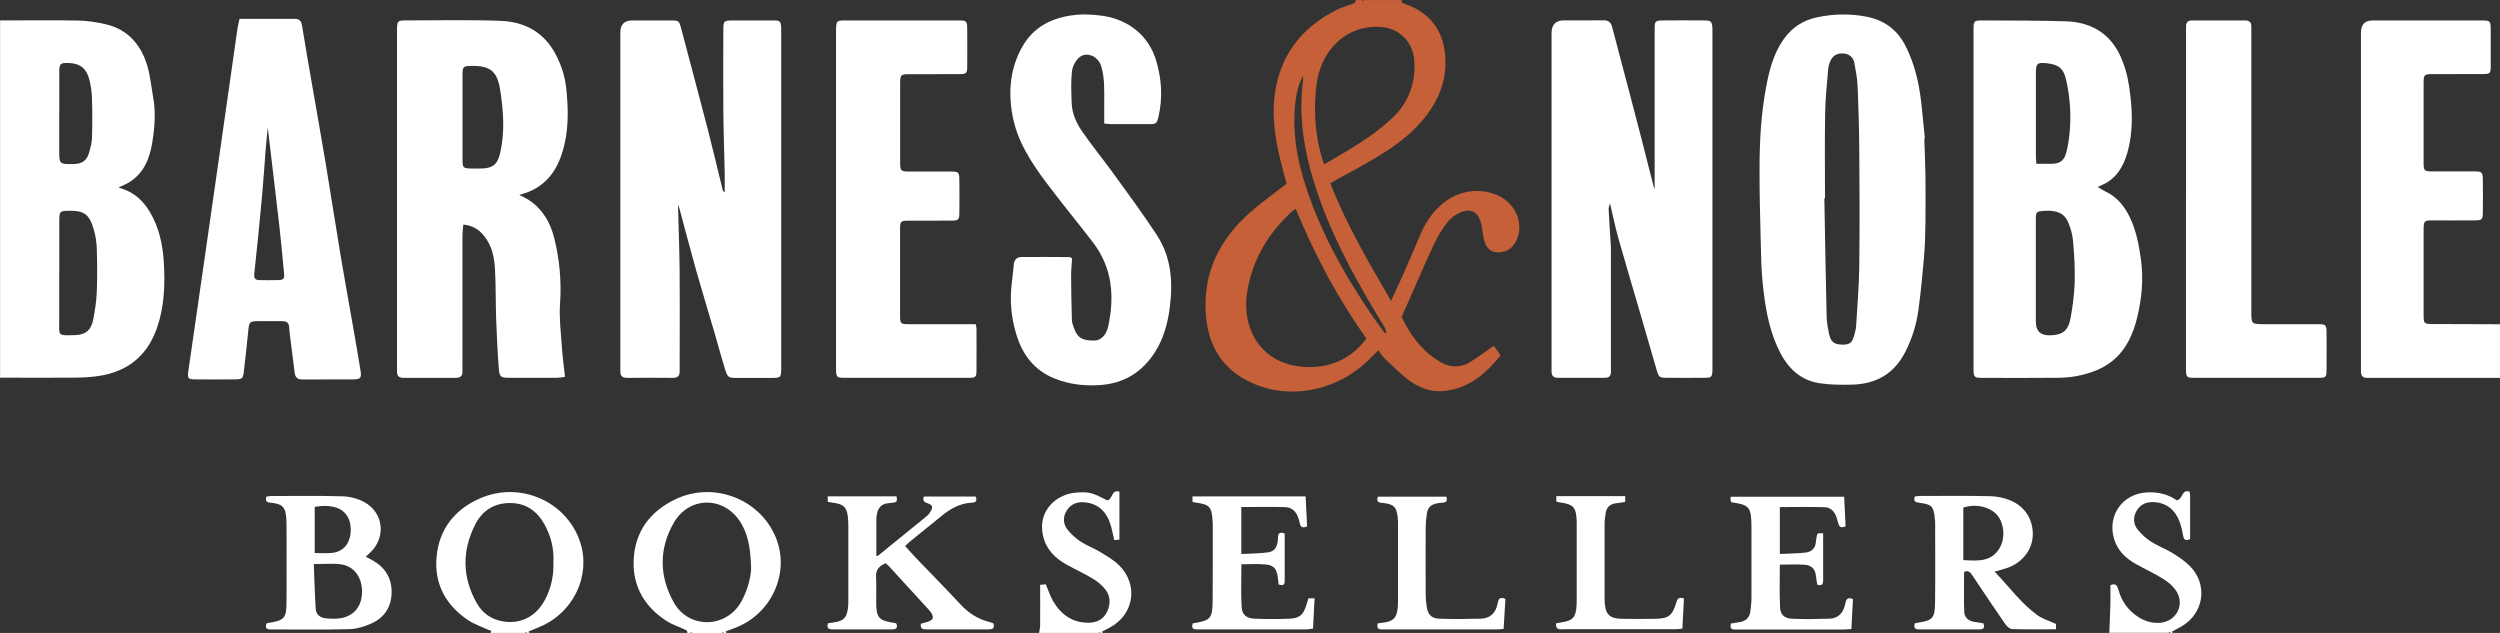
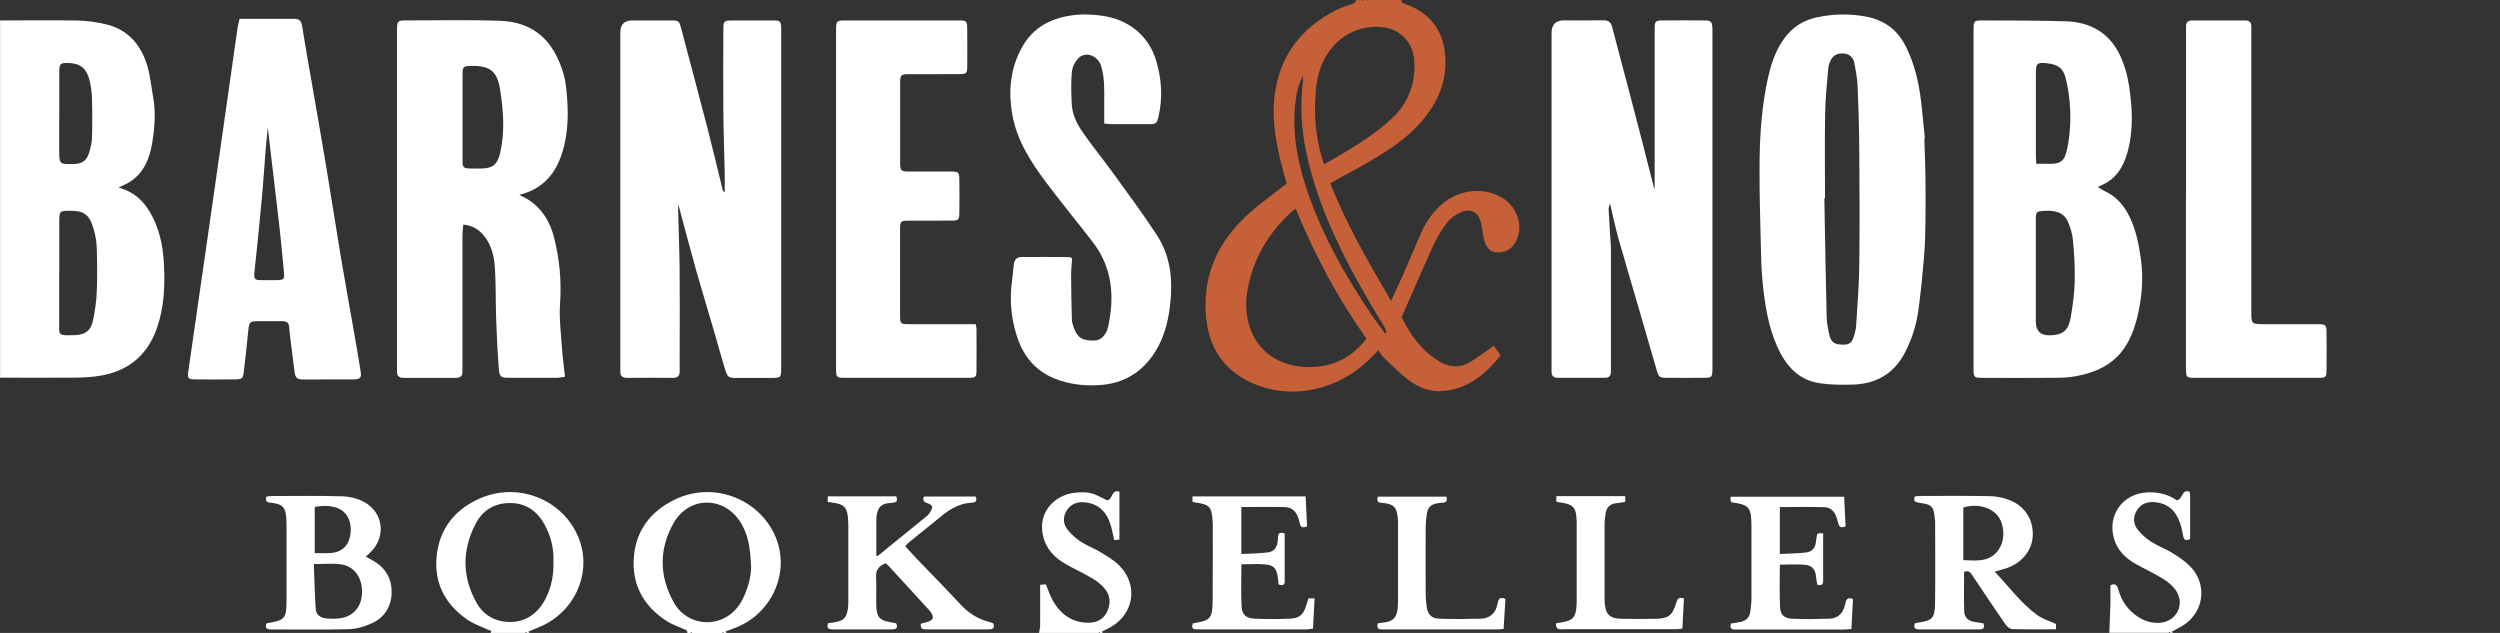
<svg xmlns="http://www.w3.org/2000/svg" width="158" height="40" viewBox="0 0 158 40" fill="none">
  <rect x="0" y="0" width="158" height="40" fill="#333333" stroke="none" />
  <g clip-path="url(#clip0_5667_7808)">
    <path d="M88.578 0C88.592 0.064 88.587 0.169 88.623 0.183C88.85 0.283 89.09 0.352 89.307 0.457C90.558 1.068 91.215 2.105 91.333 3.474C91.478 5.127 90.862 6.519 89.788 7.738C88.823 8.834 87.608 9.596 86.362 10.313C85.778 10.65 85.18 10.966 84.591 11.29C84.432 11.376 84.283 11.468 84.079 11.586C85.089 14.184 86.485 16.549 87.912 19.018C88.202 18.393 88.447 17.873 88.678 17.348C89.045 16.517 89.403 15.677 89.76 14.841C90.1 14.052 90.562 13.358 91.233 12.819C92.271 11.979 93.73 11.828 94.849 12.445C95.886 13.015 96.317 14.28 95.809 15.243C95.642 15.563 95.406 15.814 95.048 15.9C94.364 16.074 93.933 15.8 93.775 15.092C93.702 14.768 93.675 14.435 93.603 14.116C93.458 13.449 92.982 13.152 92.352 13.403C92.031 13.531 91.704 13.759 91.491 14.029C91.147 14.467 90.848 14.956 90.612 15.462C89.915 16.978 89.258 18.512 88.582 20.041C88.981 20.863 89.475 21.607 90.132 22.219C90.418 22.483 90.748 22.721 91.088 22.908C91.672 23.232 92.298 23.246 92.878 22.903C93.394 22.593 93.874 22.219 94.409 21.849C94.531 22.027 94.672 22.223 94.84 22.461C93.879 23.648 92.783 24.579 91.206 24.716C90.368 24.789 89.611 24.474 88.959 23.972C88.428 23.556 87.953 23.072 87.463 22.607C87.337 22.483 87.25 22.319 87.119 22.132C86.892 22.356 86.77 22.479 86.643 22.607C84.604 24.693 81.56 25.332 79.068 24.177C77.287 23.355 76.381 21.913 76.218 19.973C75.991 17.293 77.047 15.161 79 13.431C79.602 12.897 80.264 12.426 80.898 11.924C81.025 11.824 81.156 11.728 81.315 11.609C81.174 11.08 81.02 10.559 80.898 10.034C80.599 8.738 80.391 7.432 80.549 6.095C80.857 3.524 82.239 1.735 84.514 0.607C84.849 0.438 85.225 0.347 85.574 0.205C85.633 0.183 85.66 0.073 85.701 0.005C85.832 0.005 85.964 0.005 86.095 0.005C86.095 0.027 86.1 0.046 86.104 0.068C86.136 0.046 86.163 0.027 86.195 0.005C86.983 0.005 87.776 0.005 88.564 0.005L88.578 0ZM81.886 13.193C81.768 13.28 81.714 13.312 81.664 13.353C80.151 14.732 79.154 16.412 78.823 18.448C78.451 20.726 79.657 23.018 82.416 23.186C84.015 23.287 85.338 22.73 86.358 21.401C84.555 18.863 83.096 16.129 81.886 13.189V13.193ZM83.68 10.386C85.225 9.5 86.716 8.656 87.975 7.478C88.999 6.514 89.475 5.282 89.385 3.858C89.307 2.63 88.433 1.771 87.219 1.698C85.606 1.602 84.192 2.515 83.535 4.086C83.222 4.83 83.15 5.62 83.118 6.419C83.064 7.752 83.227 9.057 83.68 10.39V10.386ZM87.531 21.068C87.563 21.055 87.59 21.036 87.622 21.023C87.586 20.909 87.563 20.781 87.504 20.68C87.35 20.406 87.173 20.146 87.015 19.877C85.456 17.279 84.029 14.618 83.105 11.71C82.421 9.564 82.053 7.368 82.353 5.104C82.366 5.003 82.353 4.898 82.353 4.798C82.035 5.355 81.922 5.948 81.859 6.551C81.677 8.226 81.931 9.856 82.421 11.449C83.368 14.531 84.926 17.307 86.725 19.954C86.983 20.333 87.26 20.694 87.527 21.068H87.531Z" fill="#C66038" />
    <path d="M0 1.292C1.631 1.292 3.258 1.269 4.889 1.297C5.491 1.306 6.103 1.397 6.688 1.534C8.024 1.845 8.858 2.762 9.27 4.031C9.492 4.716 9.556 5.451 9.682 6.163C9.85 7.104 9.778 8.044 9.628 8.98C9.465 10.007 9.102 10.934 8.169 11.518C7.974 11.637 7.761 11.719 7.494 11.851C7.634 11.902 7.73 11.934 7.829 11.966C8.559 12.23 9.084 12.742 9.474 13.399C10.059 14.39 10.294 15.485 10.357 16.622C10.435 18.019 10.385 19.407 9.914 20.744C9.302 22.488 8.065 23.479 6.266 23.757C5.75 23.84 5.22 23.862 4.694 23.867C3.131 23.881 1.568 23.871 0.005 23.867V1.292H0ZM3.742 17.211C3.742 18.22 3.738 19.229 3.742 20.238C3.752 21.21 3.57 21.219 4.762 21.178C5.414 21.155 5.759 20.863 5.89 20.206C6.003 19.626 6.094 19.032 6.117 18.439C6.153 17.53 6.144 16.617 6.117 15.709C6.103 15.298 6.04 14.883 5.922 14.49C5.641 13.527 5.31 13.303 4.322 13.321C3.783 13.331 3.752 13.362 3.747 13.928C3.747 15.02 3.747 16.111 3.747 17.206L3.742 17.211ZM3.742 7.163C3.742 7.925 3.742 8.688 3.742 9.446C3.742 10.4 3.742 10.386 4.708 10.363C5.165 10.354 5.469 10.149 5.605 9.729C5.709 9.4 5.804 9.057 5.813 8.715C5.84 7.871 5.84 7.026 5.813 6.186C5.8 5.793 5.741 5.392 5.641 5.013C5.46 4.305 5.038 3.999 4.322 3.981C3.82 3.967 3.747 4.027 3.747 4.533C3.742 5.41 3.747 6.286 3.747 7.163H3.742Z" fill="white" />
    <path d="M42.87 12.892C42.865 13.02 42.856 13.116 42.856 13.207C42.888 14.476 42.938 15.75 42.952 17.019C42.97 18.695 42.956 20.37 42.956 22.045C42.956 22.511 42.947 22.972 42.956 23.438C42.965 23.753 42.829 23.885 42.517 23.881C41.561 23.871 40.609 23.871 39.653 23.881C39.345 23.881 39.186 23.771 39.205 23.447C39.214 23.333 39.205 23.214 39.205 23.1C39.205 16.088 39.205 9.071 39.205 2.059C39.205 1.548 39.457 1.292 39.961 1.292C40.786 1.292 41.606 1.292 42.431 1.292C42.893 1.292 42.924 1.324 43.042 1.767C43.599 3.881 44.166 5.99 44.714 8.108C45.049 9.404 45.357 10.71 45.675 12.011C45.688 12.057 45.715 12.102 45.801 12.143C45.801 11.714 45.81 11.29 45.801 10.861C45.774 9.569 45.724 8.277 45.715 6.985C45.702 5.296 45.711 3.602 45.715 1.913C45.715 1.319 45.738 1.297 46.327 1.292C47.183 1.292 48.04 1.288 48.896 1.292C49.304 1.292 49.349 1.351 49.372 1.749C49.376 1.881 49.372 2.013 49.372 2.146C49.372 9.112 49.372 16.074 49.372 23.041C49.372 23.109 49.372 23.173 49.372 23.241C49.367 23.871 49.358 23.881 48.733 23.885C48.026 23.885 47.319 23.885 46.608 23.885C46.023 23.885 45.992 23.871 45.81 23.292C45.584 22.566 45.389 21.826 45.176 21.096C44.786 19.763 44.379 18.43 43.998 17.092C43.608 15.709 43.251 14.321 42.865 12.897L42.87 12.892Z" fill="white" />
    <path d="M32.821 12.316C33.074 12.453 33.264 12.535 33.437 12.649C34.293 13.22 34.778 14.06 35.023 15.028C35.367 16.398 35.494 17.79 35.394 19.21C35.331 20.095 35.448 20.995 35.507 21.885C35.548 22.51 35.634 23.131 35.707 23.816C35.521 23.839 35.353 23.875 35.181 23.875C34.18 23.88 33.174 23.88 32.173 23.875C31.647 23.875 31.57 23.83 31.525 23.291C31.443 22.255 31.393 21.209 31.357 20.168C31.321 19.128 31.343 18.082 31.285 17.046C31.244 16.283 31.099 15.535 30.596 14.909C30.27 14.503 29.871 14.252 29.282 14.193C29.264 14.412 29.232 14.617 29.227 14.818C29.227 17.552 29.227 20.287 29.227 23.022C29.227 23.172 29.218 23.318 29.227 23.469C29.241 23.77 29.087 23.88 28.806 23.88C27.705 23.875 26.6 23.875 25.499 23.88C25.2 23.88 25.077 23.743 25.091 23.455C25.091 23.323 25.091 23.191 25.091 23.058C25.091 16.078 25.091 9.102 25.091 2.122C25.091 2.008 25.091 1.889 25.091 1.775C25.109 1.346 25.15 1.291 25.585 1.291C27.61 1.291 29.635 1.241 31.656 1.319C33.169 1.378 34.397 2.04 35.136 3.469C35.467 4.113 35.693 4.779 35.775 5.491C35.91 6.697 35.951 7.911 35.679 9.098C35.326 10.655 34.56 11.883 32.825 12.312L32.821 12.316ZM29.232 7.358C29.232 8.267 29.232 9.18 29.232 10.088C29.232 10.609 29.273 10.641 29.798 10.65C29.993 10.65 30.193 10.65 30.387 10.65C31.149 10.645 31.443 10.394 31.615 9.646C31.919 8.313 31.815 6.98 31.606 5.656C31.425 4.492 30.954 4.145 29.798 4.167C29.273 4.177 29.232 4.209 29.232 4.729C29.227 5.605 29.232 6.482 29.232 7.358Z" fill="white" />
    <path d="M15.142 1.191C16.343 1.191 17.476 1.196 18.613 1.191C18.926 1.191 19.039 1.324 19.089 1.625C19.288 2.885 19.515 4.141 19.732 5.396C20.018 7.044 20.308 8.687 20.584 10.335C20.915 12.326 21.223 14.321 21.554 16.311C21.803 17.795 22.075 19.279 22.333 20.762C22.491 21.657 22.645 22.556 22.791 23.456C22.858 23.871 22.777 23.972 22.36 23.976C21.273 23.985 20.19 23.976 19.102 23.981C18.794 23.981 18.658 23.848 18.622 23.547C18.545 22.89 18.454 22.232 18.373 21.579C18.337 21.283 18.291 20.986 18.278 20.689C18.26 20.388 18.101 20.292 17.825 20.297C17.299 20.301 16.773 20.292 16.243 20.297C15.799 20.306 15.749 20.37 15.7 20.817C15.609 21.707 15.518 22.593 15.41 23.483C15.355 23.935 15.306 23.972 14.843 23.976C14.019 23.985 13.199 23.985 12.374 23.976C11.871 23.976 11.835 23.917 11.907 23.428C12.279 20.872 12.646 18.32 13.013 15.763C13.339 13.485 13.665 11.212 13.992 8.934C14.331 6.542 14.671 4.15 15.015 1.762C15.043 1.584 15.093 1.411 15.138 1.201L15.142 1.191ZM16.919 8.108C16.878 8.546 16.823 9.021 16.787 9.495C16.71 10.45 16.651 11.408 16.565 12.362C16.411 14.01 16.248 15.654 16.071 17.297C16.04 17.585 16.135 17.704 16.407 17.704C16.769 17.704 17.131 17.713 17.494 17.704C17.942 17.695 17.988 17.653 17.947 17.215C17.856 16.243 17.766 15.27 17.657 14.303C17.421 12.235 17.168 10.166 16.928 8.108H16.919Z" fill="white" />
    <path d="M67.757 16.334C67.735 16.685 67.694 17.046 67.694 17.402C67.698 18.343 67.716 19.283 67.744 20.223C67.748 20.383 67.807 20.547 67.862 20.703C68.093 21.356 68.392 21.538 69.203 21.52C69.556 21.511 69.914 21.187 70.032 20.657C70.449 18.749 70.308 16.927 69.076 15.32C68.093 14.038 67.059 12.791 66.09 11.495C65.134 10.217 64.269 8.865 63.983 7.267C63.711 5.752 63.847 4.25 64.649 2.889C65.324 1.739 66.38 1.178 67.671 0.981C68.351 0.876 69.017 0.904 69.683 0.999C71.305 1.232 72.601 2.237 73.076 3.853C73.416 5.003 73.489 6.163 73.226 7.336C73.117 7.811 73.076 7.847 72.596 7.847C71.808 7.852 71.015 7.847 70.227 7.847C70.082 7.847 69.941 7.82 69.787 7.806C69.787 7.395 69.787 7.016 69.787 6.642C69.783 5.82 69.837 4.989 69.597 4.186C69.402 3.538 68.654 3.227 68.192 3.643C67.957 3.853 67.775 4.222 67.744 4.542C67.676 5.19 67.707 5.857 67.73 6.514C67.753 7.181 68.029 7.783 68.396 8.313C69.012 9.208 69.706 10.052 70.344 10.933C71.291 12.243 72.261 13.545 73.14 14.9C74.032 16.284 74.137 17.854 73.928 19.452C73.801 20.429 73.548 21.369 73.018 22.214C72.189 23.538 71.01 24.254 69.443 24.341C68.478 24.396 67.558 24.286 66.647 23.921C65.379 23.41 64.64 22.442 64.25 21.191C63.906 20.096 63.797 18.959 63.956 17.804C64.006 17.43 64.033 17.046 64.078 16.672C64.11 16.402 64.291 16.247 64.545 16.243C65.564 16.233 66.584 16.243 67.603 16.247C67.644 16.247 67.689 16.293 67.757 16.334Z" fill="white" />
    <path d="M61.664 20.484C61.687 20.616 61.714 20.694 61.714 20.776C61.714 21.653 61.723 22.534 61.714 23.41C61.714 23.821 61.66 23.876 61.252 23.876C58.601 23.88 55.955 23.88 53.305 23.876C52.897 23.876 52.856 23.817 52.838 23.415C52.833 23.301 52.838 23.182 52.838 23.068C52.838 16.088 52.838 9.108 52.838 2.127C52.838 2.045 52.838 1.963 52.838 1.881C52.847 1.324 52.874 1.292 53.431 1.292C55.801 1.292 58.171 1.292 60.54 1.292C61.107 1.292 61.125 1.315 61.129 1.881C61.129 2.662 61.139 3.438 61.129 4.218C61.125 4.625 61.071 4.679 60.667 4.684C59.616 4.693 58.56 4.684 57.509 4.688C56.916 4.688 56.889 4.716 56.889 5.296C56.889 6.939 56.889 8.578 56.889 10.222C56.889 10.815 56.916 10.838 57.5 10.842C58.37 10.842 59.245 10.842 60.114 10.842C60.577 10.842 60.627 10.897 60.631 11.358C60.64 12.057 60.64 12.751 60.631 13.449C60.627 13.883 60.572 13.938 60.142 13.942C59.236 13.951 58.334 13.942 57.428 13.947C56.925 13.947 56.889 13.983 56.884 14.481C56.884 16.302 56.884 18.128 56.884 19.954C56.884 20.452 56.925 20.488 57.428 20.488C58.678 20.493 59.929 20.488 61.179 20.488C61.324 20.488 61.474 20.488 61.669 20.488L61.664 20.484Z" fill="white" />
-     <path d="M158.002 23.88C155.32 23.88 152.638 23.88 149.955 23.88C149.856 23.88 149.756 23.876 149.661 23.88C149.353 23.899 149.194 23.771 149.212 23.447C149.217 23.333 149.212 23.214 149.212 23.1C149.212 16.088 149.212 9.076 149.212 2.064C149.212 1.549 149.463 1.292 149.964 1.292C152.234 1.292 154.504 1.292 156.774 1.292C157.4 1.292 157.413 1.306 157.413 1.931C157.413 2.693 157.418 3.456 157.413 4.218C157.409 4.625 157.359 4.679 156.951 4.679C155.9 4.688 154.844 4.679 153.793 4.684C153.195 4.684 153.172 4.707 153.172 5.291C153.172 6.948 153.172 8.605 153.172 10.262C153.172 10.797 153.204 10.829 153.73 10.833C154.618 10.838 155.506 10.833 156.394 10.833C156.856 10.833 156.906 10.888 156.915 11.345C156.924 12.038 156.924 12.737 156.915 13.435C156.91 13.869 156.856 13.924 156.43 13.928C155.542 13.938 154.654 13.928 153.766 13.928C153.204 13.928 153.177 13.956 153.172 14.517C153.172 16.307 153.172 18.096 153.172 19.89C153.172 20.452 153.195 20.475 153.761 20.479C155.175 20.484 156.593 20.488 158.007 20.493V23.876L158.002 23.88Z" fill="white" />
    <path d="M104.574 11.961C104.574 10.975 104.574 9.975 104.574 8.975C104.574 6.587 104.57 4.2 104.574 1.812C104.574 1.342 104.624 1.296 105.082 1.292C105.951 1.283 106.826 1.283 107.696 1.292C108.149 1.292 108.203 1.36 108.226 1.812C108.23 1.945 108.226 2.077 108.226 2.209C108.226 9.153 108.226 16.101 108.226 23.045C108.226 23.159 108.226 23.278 108.226 23.392C108.208 23.826 108.172 23.871 107.732 23.876C106.957 23.885 106.187 23.88 105.412 23.876C104.86 23.876 104.841 23.862 104.687 23.337C104.352 22.191 104.026 21.045 103.691 19.899C103.215 18.265 102.726 16.631 102.263 14.992C102.073 14.307 101.933 13.613 101.751 12.846C101.711 13.015 101.661 13.12 101.665 13.221C101.697 13.883 101.742 14.54 101.783 15.202C101.792 15.366 101.81 15.531 101.81 15.7C101.81 18.201 101.81 20.707 101.81 23.209C101.81 23.31 101.81 23.41 101.81 23.506C101.81 23.748 101.697 23.876 101.448 23.876C100.446 23.876 99.441 23.876 98.439 23.876C98.168 23.876 98.054 23.734 98.059 23.474C98.059 23.342 98.059 23.209 98.059 23.077C98.059 16.083 98.059 9.085 98.059 2.091C98.059 1.558 98.319 1.29 98.838 1.287C99.663 1.287 100.483 1.301 101.307 1.283C101.647 1.274 101.81 1.397 101.896 1.73C102.25 3.109 102.621 4.483 102.984 5.862C103.251 6.87 103.514 7.879 103.772 8.888C104.021 9.865 104.271 10.847 104.52 11.824C104.533 11.883 104.574 11.933 104.588 11.961H104.574Z" fill="white" />
    <path d="M132.569 11.81C132.81 11.952 132.923 12.039 133.054 12.098C133.797 12.441 134.273 13.034 134.617 13.76C135.012 14.591 135.179 15.476 135.306 16.389C135.478 17.613 135.365 18.814 135.089 19.991C134.536 22.324 133.331 23.374 131.224 23.771C130.821 23.849 130.408 23.872 130 23.876C128.437 23.89 126.874 23.885 125.311 23.881C124.758 23.881 124.727 23.849 124.727 23.283C124.727 16.152 124.727 9.021 124.727 1.89C124.727 1.32 124.754 1.288 125.307 1.292C127.064 1.301 128.827 1.292 130.585 1.347C132.048 1.397 133.245 2.027 133.924 3.374C134.246 4.013 134.454 4.739 134.559 5.447C134.771 6.853 134.844 8.282 134.441 9.679C134.182 10.569 133.725 11.317 132.828 11.701C132.769 11.728 132.705 11.756 132.574 11.815L132.569 11.81ZM128.664 17.252C128.664 18.279 128.664 19.306 128.664 20.334C128.664 20.912 128.952 21.198 129.529 21.192C130.345 21.183 130.712 20.913 130.861 20.096C130.997 19.352 131.097 18.59 131.12 17.837C131.147 16.978 131.092 16.115 131.02 15.262C130.988 14.855 130.875 14.445 130.716 14.066C130.44 13.39 129.851 13.285 129.199 13.326C128.709 13.358 128.664 13.376 128.664 13.874C128.659 15.002 128.664 16.125 128.664 17.252ZM128.696 10.354C129.044 10.354 129.339 10.359 129.633 10.354C130.195 10.345 130.454 10.167 130.594 9.619C130.698 9.222 130.757 8.807 130.798 8.4C130.907 7.273 130.83 6.15 130.58 5.049C130.408 4.301 130.091 4.073 129.334 3.995C128.759 3.936 128.668 4.013 128.668 4.593C128.668 6.351 128.668 8.108 128.668 9.861C128.668 10.007 128.687 10.153 128.696 10.354Z" fill="white" />
    <path d="M121.615 8.756C121.643 9.55 121.679 10.345 121.688 11.134C121.701 12.111 121.697 13.084 121.688 14.061C121.679 14.773 121.661 15.485 121.602 16.193C121.507 17.329 121.398 18.462 121.244 19.589C121.117 20.529 120.836 21.424 120.397 22.273C119.685 23.652 118.534 24.277 117.039 24.309C116.355 24.323 115.657 24.323 114.987 24.218C113.637 24.008 112.844 23.086 112.314 21.89C111.756 20.634 111.548 19.288 111.407 17.941C111.317 17.092 111.299 16.229 111.281 15.371C111.24 13.796 111.199 12.225 111.203 10.65C111.203 8.916 111.299 7.176 111.625 5.469C111.82 4.451 112.073 3.438 112.681 2.547C113.211 1.767 113.908 1.292 114.828 1.096C115.875 0.872 116.921 0.854 117.959 1.054C119.024 1.26 119.862 1.826 120.388 2.826C121.076 4.127 121.339 5.528 121.475 6.976C121.529 7.569 121.593 8.158 121.652 8.751C121.643 8.751 121.634 8.751 121.62 8.751L121.615 8.756ZM115.34 12.531C115.34 12.531 115.313 12.531 115.299 12.531C115.345 15.033 115.385 17.535 115.444 20.032C115.453 20.392 115.526 20.753 115.598 21.109C115.707 21.611 115.916 21.771 116.423 21.78C116.912 21.79 117.057 21.675 117.202 21.137C117.252 20.963 117.297 20.781 117.307 20.602C117.384 19.329 117.492 18.06 117.506 16.786C117.538 14.335 117.524 11.879 117.506 9.427C117.497 8.103 117.456 6.779 117.402 5.455C117.379 4.962 117.288 4.469 117.198 3.981C117.13 3.625 116.876 3.419 116.559 3.383C116.165 3.337 115.861 3.474 115.698 3.816C115.612 3.99 115.553 4.191 115.54 4.387C115.462 5.309 115.363 6.236 115.349 7.158C115.317 8.948 115.34 10.737 115.34 12.527V12.531Z" fill="white" />
    <path d="M138.157 12.536C138.157 9.071 138.157 5.606 138.157 2.141C138.157 1.99 138.161 1.844 138.157 1.694C138.152 1.434 138.257 1.292 138.533 1.292C139.652 1.292 140.771 1.292 141.89 1.292C142.158 1.292 142.289 1.411 142.284 1.68C142.284 1.844 142.284 2.013 142.284 2.178C142.284 7.948 142.284 13.714 142.284 19.484C142.284 19.566 142.284 19.648 142.284 19.731C142.284 20.466 142.303 20.484 143.032 20.488C144.183 20.488 145.334 20.488 146.489 20.488C146.992 20.488 147.033 20.534 147.037 21.023C147.042 21.817 147.046 22.616 147.037 23.41C147.033 23.826 146.988 23.876 146.58 23.876C143.929 23.88 141.283 23.88 138.633 23.876C138.189 23.876 138.152 23.826 138.152 23.278C138.152 19.795 138.152 16.316 138.152 12.833C138.152 12.732 138.152 12.632 138.152 12.536H138.157Z" fill="white" />
    <path d="M43.449 40C43.426 39.94 43.422 39.849 43.381 39.831C42.968 39.634 42.52 39.497 42.135 39.251C40.758 38.365 39.987 37.087 40.046 35.434C40.109 33.636 41.052 32.348 42.647 31.572C45.062 30.395 48.002 31.504 49.022 33.946C49.96 36.192 48.764 38.831 46.421 39.694C46.24 39.762 46.059 39.835 45.877 39.904C45.864 39.908 45.85 39.94 45.855 39.945C45.873 39.968 45.9 39.986 45.923 40.004H45.723C45.723 39.981 45.723 39.959 45.723 39.936C45.692 39.959 45.66 39.981 45.628 40.004H43.752C43.721 39.981 43.689 39.959 43.657 39.94C43.657 39.963 43.657 39.986 43.653 40.004H43.453L43.449 40ZM47.468 35.836C47.427 34.476 47.227 33.718 46.824 33.047C45.796 31.349 43.562 31.326 42.579 33.047C41.636 34.695 41.659 36.42 42.583 38.073C43.526 39.762 45.909 39.739 46.865 37.995C47.3 37.206 47.472 36.361 47.472 35.836H47.468Z" fill="white" />
    <path d="M31.007 40C31.12 39.826 30.957 39.849 30.875 39.813C30.431 39.603 29.951 39.447 29.552 39.173C28.166 38.228 27.437 36.891 27.591 35.202C27.749 33.435 28.741 32.193 30.341 31.495C32.892 30.381 35.855 31.709 36.679 34.303C37.346 36.393 36.236 38.717 34.142 39.603C33.902 39.703 33.662 39.803 33.426 39.904C33.413 39.908 33.399 39.941 33.404 39.945C33.426 39.968 33.453 39.982 33.476 40H33.277C33.277 39.977 33.268 39.954 33.268 39.927C33.241 39.95 33.209 39.972 33.182 40H31.011H31.007ZM34.976 35.485C35.012 34.7 34.831 33.914 34.437 33.189C33.975 32.33 33.281 31.805 32.276 31.792C31.252 31.778 30.49 32.253 30.037 33.143C29.19 34.805 29.208 36.489 30.132 38.119C30.499 38.763 31.075 39.169 31.827 39.279C32.973 39.447 33.925 38.932 34.482 37.831C34.844 37.11 35.008 36.339 34.976 35.485Z" fill="white" />
    <path d="M133.31 40C133.333 39.379 133.36 38.754 133.378 38.133C133.387 37.754 133.378 37.375 133.378 36.987C133.731 36.823 133.817 37.033 133.89 37.293C134.089 38.005 134.497 38.576 135.113 38.977C135.553 39.265 136.037 39.411 136.563 39.356C137.528 39.256 138.072 38.252 137.573 37.407C137.383 37.083 137.061 36.804 136.735 36.599C136.164 36.238 135.544 35.964 134.959 35.631C134.329 35.27 133.826 34.786 133.609 34.056C133.169 32.581 134.139 31.207 135.666 31.121C136.377 31.08 137.03 31.235 137.569 31.618C137.968 31.564 137.863 30.902 138.38 31.07C138.393 31.162 138.416 31.239 138.416 31.322C138.416 32.23 138.416 33.143 138.416 34.074C138.185 34.161 138.036 34.179 137.981 33.887C137.922 33.581 137.859 33.266 137.75 32.974C137.478 32.244 136.962 31.801 136.178 31.737C135.702 31.696 135.29 31.847 135.036 32.276C134.796 32.687 134.819 33.125 135.113 33.486C135.349 33.773 135.634 34.033 135.947 34.234C136.377 34.508 136.862 34.686 137.297 34.951C137.687 35.188 138.076 35.453 138.398 35.773C139.553 36.932 139.3 38.749 137.886 39.58C137.691 39.694 137.487 39.794 137.288 39.904C137.279 39.909 137.265 39.945 137.27 39.945C137.292 39.963 137.32 39.982 137.347 39.995H137.147C137.147 39.973 137.147 39.95 137.147 39.927L137.052 39.995H133.301L133.31 40Z" fill="white" />
    <path d="M65.669 40C65.691 39.845 65.737 39.685 65.737 39.53C65.746 38.685 65.737 37.841 65.737 36.96C65.873 36.946 65.99 36.937 66.094 36.928C66.258 37.307 66.371 37.672 66.557 37.996C67.06 38.85 67.789 39.365 68.804 39.356C69.316 39.356 69.737 39.146 69.968 38.663C70.204 38.16 70.186 37.644 69.828 37.215C69.615 36.955 69.334 36.731 69.044 36.558C68.509 36.238 67.939 35.978 67.39 35.672C66.665 35.261 66.117 34.723 65.918 33.851C65.569 32.312 66.729 31.235 67.998 31.134C68.822 31.066 69.053 31.139 69.955 31.618C70.34 31.605 70.209 30.915 70.748 31.071V34.102C70.653 34.111 70.548 34.12 70.417 34.134C70.344 33.814 70.29 33.508 70.204 33.212C69.937 32.308 69.388 31.824 68.546 31.746C68.065 31.701 67.667 31.856 67.408 32.28C67.155 32.696 67.191 33.13 67.481 33.49C67.712 33.778 68.007 34.038 68.315 34.239C68.7 34.49 69.139 34.65 69.533 34.887C69.941 35.134 70.363 35.376 70.702 35.704C71.985 36.946 71.681 38.868 70.095 39.685C69.95 39.758 69.805 39.836 69.665 39.909C69.651 39.913 69.638 39.945 69.642 39.95C69.665 39.973 69.688 39.986 69.715 40.009H69.515C69.515 40.009 69.506 39.968 69.502 39.945C69.475 39.968 69.443 39.986 69.416 40.009H65.664L65.669 40Z" fill="white" />
    <path d="M121.009 39.402C121.073 39.388 121.118 39.37 121.168 39.361C122.133 39.219 122.282 39.087 122.296 38.096C122.319 36.389 122.301 34.686 122.301 32.978C122.301 32.928 122.292 32.878 122.287 32.832C122.215 32.006 122.11 31.883 121.29 31.773C121.046 31.741 120.91 31.677 121.018 31.376C121.132 31.367 121.263 31.344 121.39 31.344C122.853 31.344 124.317 31.326 125.78 31.358C126.184 31.367 126.6 31.449 126.976 31.595C127.964 31.974 128.499 32.814 128.472 33.823C128.444 34.74 127.828 35.544 126.877 35.886C126.637 35.973 126.383 36.032 126.061 36.128C126.986 37.092 127.729 38.133 128.766 38.881C129.106 39.123 129.532 39.246 129.94 39.434V39.771C128.997 39.771 128.082 39.785 127.162 39.758C127.008 39.753 126.827 39.575 126.723 39.429C126.029 38.425 125.35 37.407 124.67 36.389C124.53 36.179 124.398 36.014 124.131 36.147C124.131 36.996 124.108 37.836 124.14 38.671C124.154 39.009 124.394 39.237 124.747 39.297C124.942 39.328 125.137 39.361 125.345 39.392C125.445 39.634 125.395 39.776 125.114 39.776C123.832 39.776 122.55 39.776 121.268 39.776C121.023 39.776 120.937 39.675 121.014 39.402H121.009ZM124.081 35.398C124.996 35.448 125.871 35.53 126.392 34.608C126.741 33.996 126.664 33.106 126.251 32.59C125.803 32.033 124.888 31.814 124.081 32.079V35.398Z" fill="white" />
    <path d="M56.654 31.367C56.713 31.595 56.713 31.746 56.468 31.764C56.355 31.773 56.242 31.792 56.124 31.805C55.72 31.842 55.503 32.079 55.426 32.463C55.403 32.577 55.385 32.691 55.385 32.805C55.385 33.581 55.385 34.357 55.385 35.124C55.44 35.133 55.462 35.143 55.471 35.138C56.522 34.289 57.569 33.435 58.616 32.581C58.679 32.531 58.724 32.458 58.77 32.385C58.996 32.038 58.974 31.924 58.57 31.787C58.357 31.714 58.321 31.605 58.385 31.381H61.66C61.765 31.627 61.697 31.76 61.425 31.769C60.664 31.801 60.047 32.161 59.477 32.632C58.829 33.166 58.167 33.691 57.515 34.22C57.415 34.303 57.324 34.394 57.202 34.508C57.438 34.768 57.655 35.015 57.877 35.248C58.824 36.238 59.789 37.215 60.722 38.219C61.225 38.758 61.805 39.123 62.512 39.306C62.607 39.329 62.698 39.365 62.779 39.397C62.893 39.735 62.707 39.781 62.453 39.776C61.665 39.776 60.872 39.776 60.084 39.776C59.572 39.776 59.064 39.776 58.552 39.776C58.335 39.776 58.144 39.758 58.199 39.42C58.353 39.374 58.525 39.338 58.688 39.279C58.978 39.169 59.028 39.009 58.86 38.74C58.797 38.644 58.72 38.553 58.643 38.471C57.818 37.567 56.989 36.667 56.164 35.768C56.11 35.709 56.042 35.663 55.974 35.599C55.553 35.763 55.335 36.019 55.367 36.494C55.399 37.037 55.367 37.59 55.376 38.133C55.39 39.037 55.557 39.219 56.45 39.356C56.513 39.365 56.577 39.379 56.64 39.393C56.758 39.662 56.658 39.776 56.391 39.776C55.979 39.776 55.566 39.776 55.159 39.776C54.32 39.776 53.478 39.772 52.639 39.776C52.368 39.776 52.227 39.708 52.331 39.388C52.467 39.37 52.594 39.352 52.721 39.333C53.319 39.242 53.509 39.05 53.591 38.439C53.609 38.292 53.614 38.142 53.614 37.991C53.614 36.398 53.614 34.809 53.614 33.216C53.614 33.084 53.609 32.951 53.6 32.819C53.546 32.07 53.355 31.865 52.626 31.769C52.531 31.755 52.436 31.737 52.313 31.719V31.367H56.645H56.654Z" fill="white" />
    <path d="M16.836 39.416C16.886 39.393 16.899 39.379 16.913 39.379C17.996 39.206 18.104 39.096 18.109 37.978C18.118 36.352 18.109 34.732 18.109 33.107C18.109 32.974 18.1 32.842 18.091 32.709C18.036 32.061 17.86 31.874 17.225 31.783C17.008 31.751 16.718 31.801 16.836 31.386C16.935 31.372 17.049 31.349 17.157 31.349C18.652 31.349 20.152 31.322 21.647 31.367C22.105 31.381 22.603 31.504 23.007 31.723C24.257 32.399 24.416 33.965 23.378 34.942C23.306 35.01 23.233 35.074 23.115 35.179C23.279 35.27 23.41 35.343 23.546 35.416C24.339 35.855 24.76 36.535 24.751 37.434C24.742 38.32 24.321 39.009 23.523 39.379C23.075 39.589 22.558 39.749 22.064 39.763C20.438 39.808 18.811 39.781 17.18 39.781C16.949 39.781 16.727 39.781 16.831 39.42L16.836 39.416ZM19.831 35.654C19.871 36.622 19.894 37.558 19.953 38.489C19.976 38.854 20.256 39.046 20.587 39.078C20.927 39.114 21.28 39.123 21.611 39.055C22.449 38.882 22.912 38.215 22.88 37.306C22.848 36.43 22.345 35.768 21.53 35.663C21.004 35.595 20.46 35.649 19.831 35.649V35.654ZM19.89 34.951C20.284 34.951 20.628 34.978 20.963 34.946C21.652 34.878 22.069 34.431 22.155 33.718C22.245 32.965 21.928 32.326 21.308 32.102C20.855 31.938 20.383 31.952 19.89 32.034V34.951Z" fill="white" />
    <path d="M116.55 31.381C116.582 32.025 116.614 32.645 116.641 33.262C116.378 33.38 116.237 33.326 116.179 33.07C116.147 32.924 116.092 32.782 116.047 32.645C115.925 32.298 115.667 32.066 115.322 32.056C114.389 32.025 113.456 32.047 112.486 32.047V35.01C113.061 34.983 113.601 34.983 114.135 34.919C114.489 34.878 114.729 34.65 114.765 34.261C114.779 34.129 114.797 33.997 114.824 33.869C114.865 33.691 114.869 33.691 115.223 33.705C115.223 34.147 115.223 34.59 115.223 35.033C115.223 35.581 115.218 36.129 115.223 36.676C115.223 36.9 115.173 37.037 114.856 36.959C114.828 36.795 114.783 36.603 114.769 36.412C114.738 35.973 114.48 35.727 114.081 35.695C113.564 35.654 113.039 35.686 112.486 35.686C112.486 36.594 112.454 37.498 112.5 38.402C112.522 38.854 112.794 39.087 113.261 39.105C114.049 39.137 114.842 39.128 115.63 39.101C116.201 39.078 116.509 38.712 116.618 38.165C116.668 37.923 116.736 37.699 117.107 37.863C117.076 38.475 117.044 39.096 117.008 39.753C116.836 39.767 116.691 39.785 116.546 39.785C114.289 39.785 112.037 39.785 109.781 39.785C109.55 39.785 109.283 39.826 109.396 39.406C109.564 39.379 109.74 39.347 109.912 39.324C110.316 39.265 110.578 39.055 110.624 38.626C110.651 38.361 110.692 38.101 110.692 37.836C110.696 36.311 110.692 34.786 110.692 33.262C110.692 33.243 110.692 33.23 110.692 33.212C110.674 32.043 110.56 31.906 109.414 31.741C109.4 31.696 109.373 31.637 109.364 31.577C109.36 31.532 109.373 31.481 109.387 31.395H116.55V31.381Z" fill="white" />
    <path d="M75.375 39.398C76.508 39.22 76.626 39.105 76.639 37.955C76.657 36.348 76.644 34.741 76.648 33.134C76.648 33.084 76.644 33.034 76.639 32.984C76.589 32.025 76.462 31.883 75.534 31.756C75.484 31.751 75.438 31.733 75.366 31.715V31.372H82.516C82.547 32.016 82.575 32.637 82.606 33.267C82.357 33.372 82.203 33.349 82.149 33.079C82.126 32.965 82.09 32.856 82.058 32.746C81.922 32.326 81.646 32.057 81.202 32.048C80.3 32.029 79.398 32.043 78.451 32.043V35.011C79.031 34.979 79.602 34.988 80.16 34.906C80.631 34.837 80.758 34.44 80.767 34.006C80.771 33.751 80.835 33.577 81.193 33.719C81.193 34.28 81.193 34.855 81.193 35.431C81.193 35.86 81.193 36.293 81.193 36.722C81.193 36.992 81.057 37.019 80.812 36.942C80.794 36.791 80.776 36.627 80.753 36.467C80.685 35.96 80.517 35.732 80.024 35.677C79.507 35.622 78.986 35.663 78.456 35.663C78.456 36.576 78.42 37.467 78.47 38.352C78.497 38.859 78.778 39.078 79.294 39.101C80.033 39.128 80.776 39.133 81.514 39.101C82.158 39.069 82.393 38.832 82.575 38.188C82.611 38.06 82.652 37.937 82.692 37.813H83.082C83.046 38.462 83.014 39.087 82.982 39.726C82.828 39.745 82.719 39.772 82.611 39.776C80.323 39.776 78.039 39.776 75.751 39.776C75.52 39.776 75.248 39.813 75.384 39.398H75.375Z" fill="white" />
    <path d="M91.408 31.381C91.485 31.632 91.427 31.764 91.173 31.769C91.073 31.769 90.978 31.783 90.878 31.801C90.43 31.874 90.235 32.056 90.171 32.499C90.131 32.778 90.103 33.061 90.103 33.339C90.094 34.732 90.099 36.124 90.103 37.516C90.103 37.781 90.126 38.046 90.162 38.311C90.23 38.822 90.448 39.082 90.951 39.101C91.821 39.133 92.695 39.123 93.565 39.101C94.172 39.087 94.535 38.749 94.648 38.146C94.693 37.895 94.761 37.681 95.142 37.854C95.106 38.471 95.069 39.105 95.028 39.749C94.852 39.763 94.739 39.776 94.625 39.776C92.242 39.776 89.854 39.776 87.471 39.776C87.254 39.776 86.968 39.836 87.072 39.397C87.222 39.374 87.38 39.356 87.534 39.333C88.046 39.247 88.246 39.05 88.323 38.53C88.35 38.352 88.355 38.165 88.355 37.987C88.355 36.361 88.355 34.741 88.355 33.116C88.355 32.965 88.35 32.819 88.332 32.668C88.255 32.038 88.096 31.883 87.466 31.792C87.254 31.76 86.95 31.824 87.077 31.39H91.408V31.381Z" fill="white" />
    <path d="M102.714 31.367V31.719C102.52 31.751 102.329 31.787 102.139 31.805C101.763 31.847 101.536 32.052 101.478 32.426C101.441 32.655 101.41 32.887 101.41 33.116C101.405 34.672 101.41 36.234 101.41 37.79C101.41 37.873 101.41 37.955 101.414 38.037C101.459 38.836 101.727 39.101 102.52 39.11C103.195 39.119 103.87 39.119 104.545 39.11C105.456 39.101 105.687 38.932 105.954 38.051C106.031 37.8 106.135 37.722 106.425 37.827C106.394 38.434 106.362 39.05 106.326 39.731C106.162 39.744 106.004 39.767 105.845 39.767C103.507 39.767 101.174 39.767 98.836 39.767C98.614 39.767 98.311 39.849 98.338 39.397C98.514 39.365 98.686 39.338 98.859 39.301C99.353 39.206 99.538 39.028 99.615 38.525C99.642 38.329 99.647 38.128 99.647 37.932C99.647 36.339 99.647 34.75 99.647 33.157C99.647 33.088 99.647 33.024 99.647 32.956C99.62 32.057 99.443 31.865 98.569 31.751C98.505 31.742 98.442 31.723 98.36 31.705V31.354H102.719L102.714 31.367Z" fill="white" />
  </g>
  <defs>
    <clipPath id="clip0_5667_7808">
      <rect width="158" height="40" fill="white" />
    </clipPath>
  </defs>
</svg>